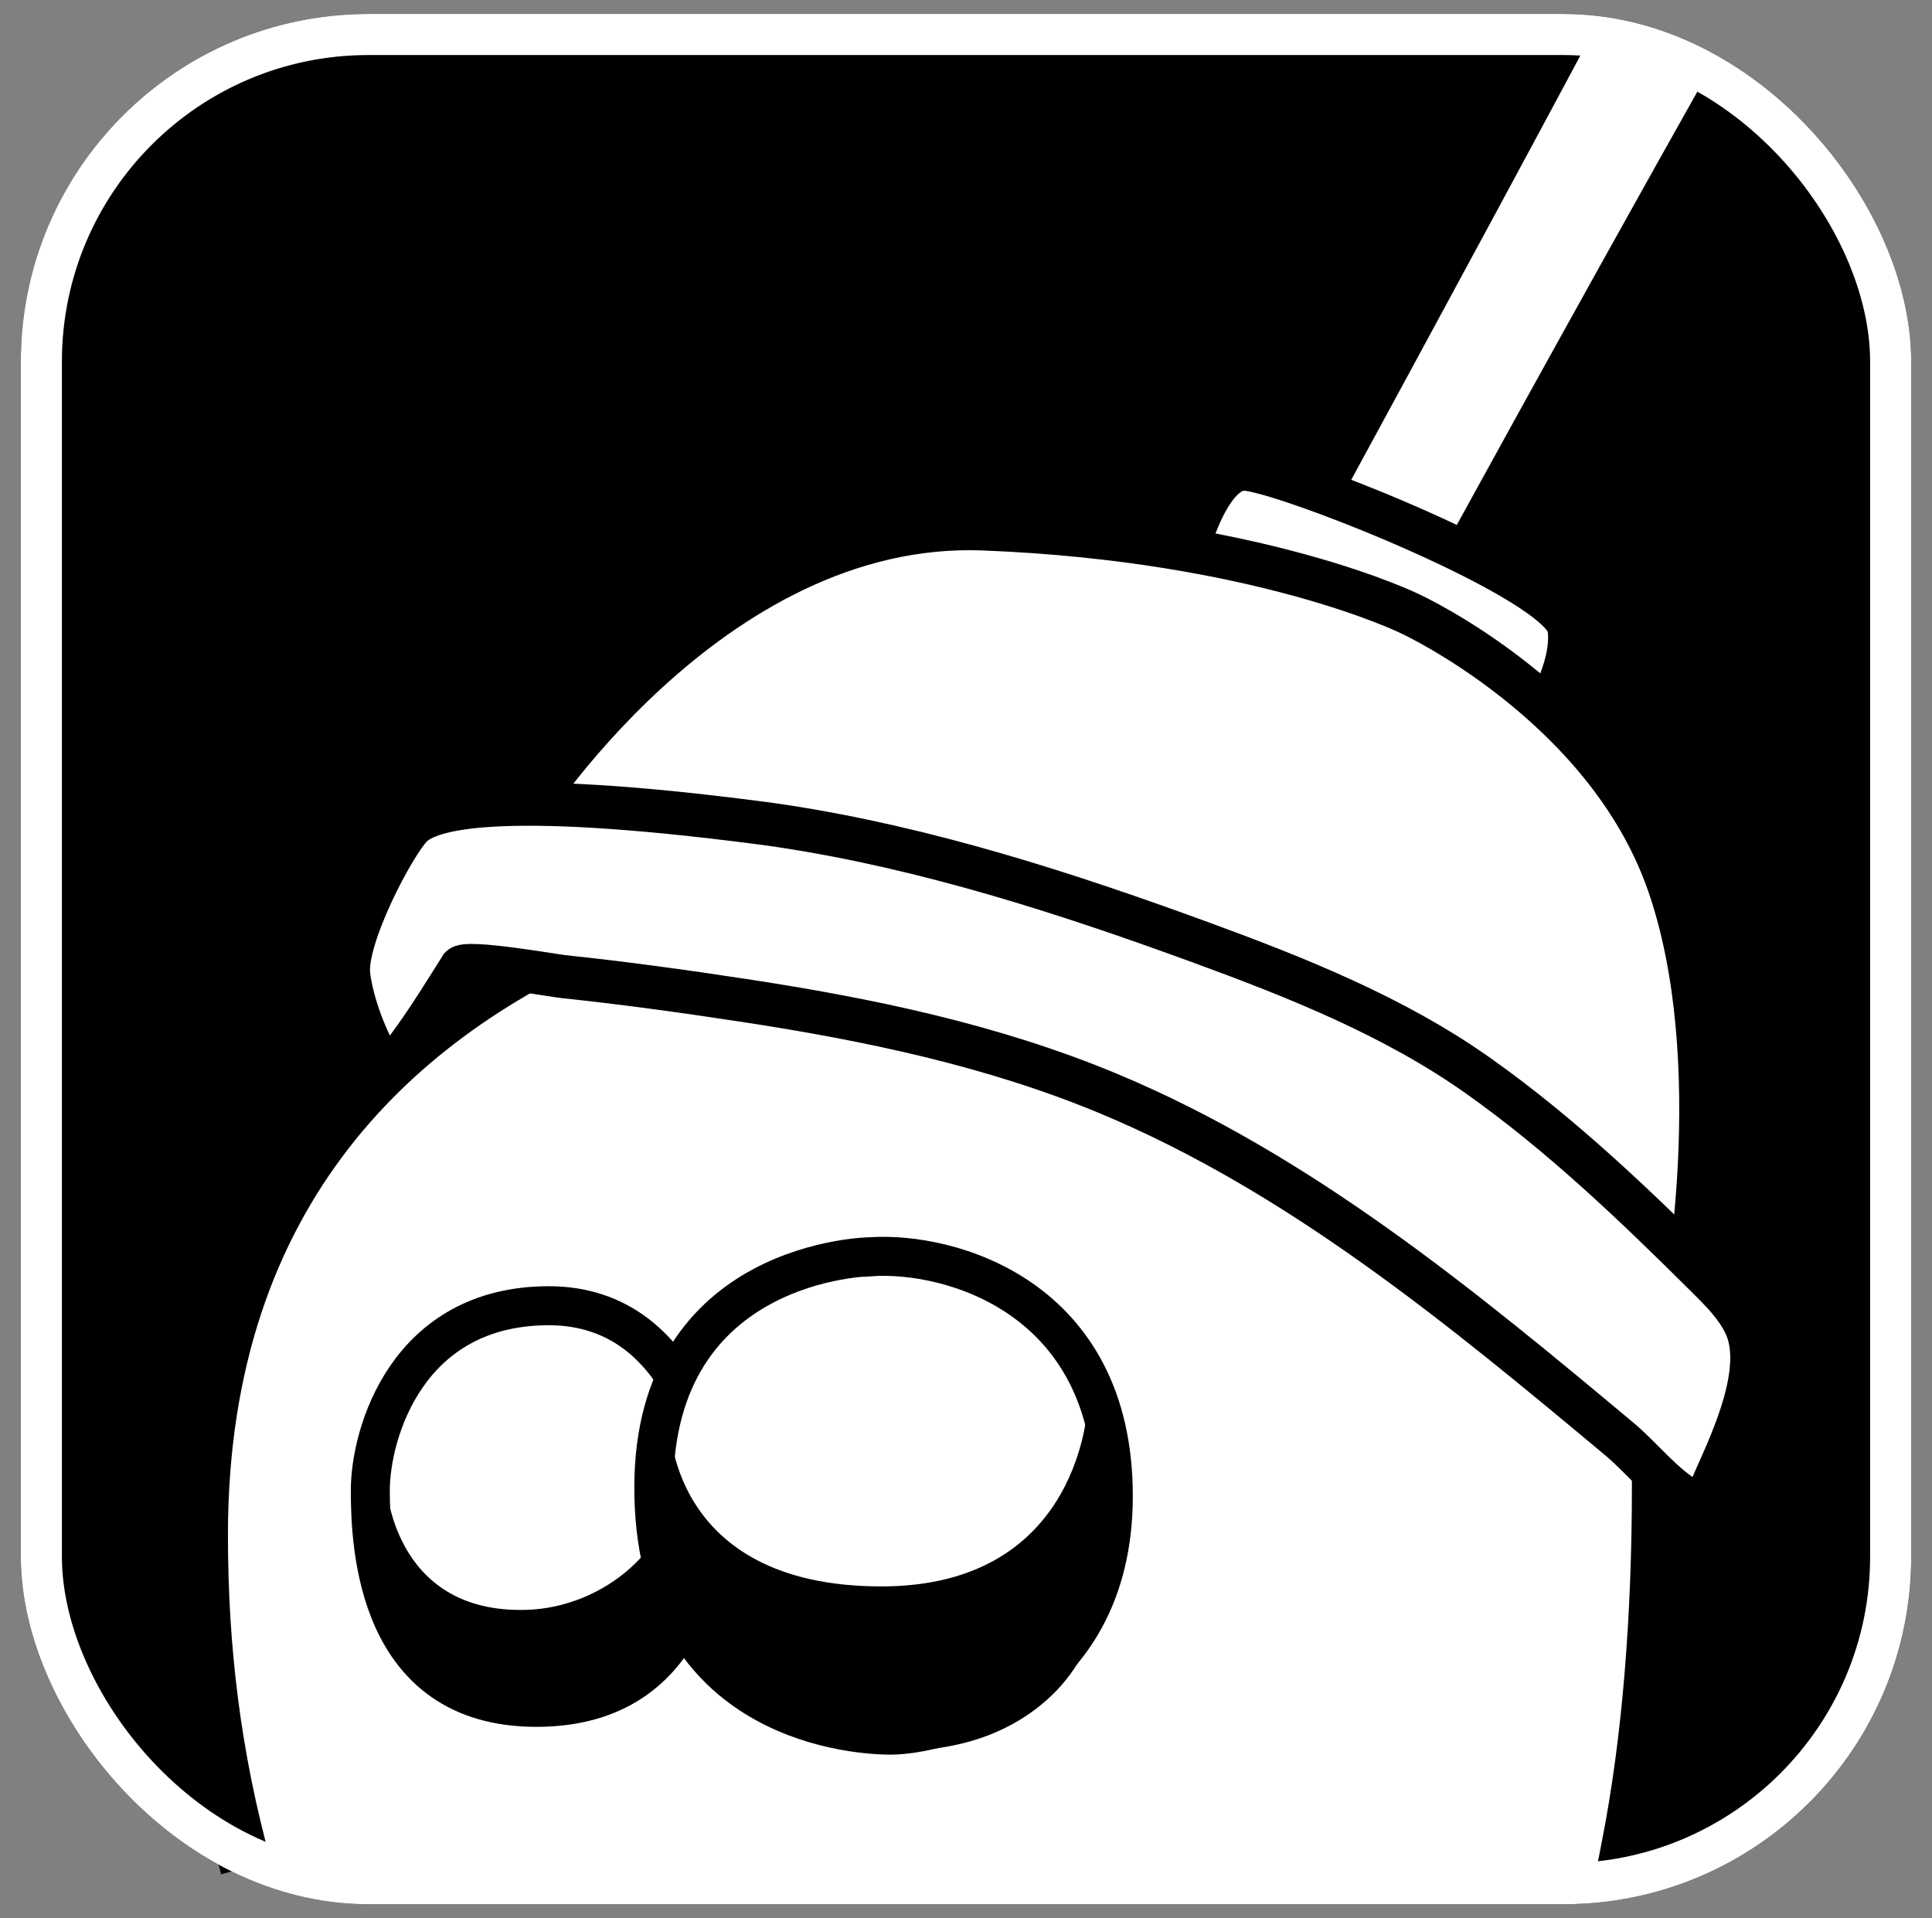
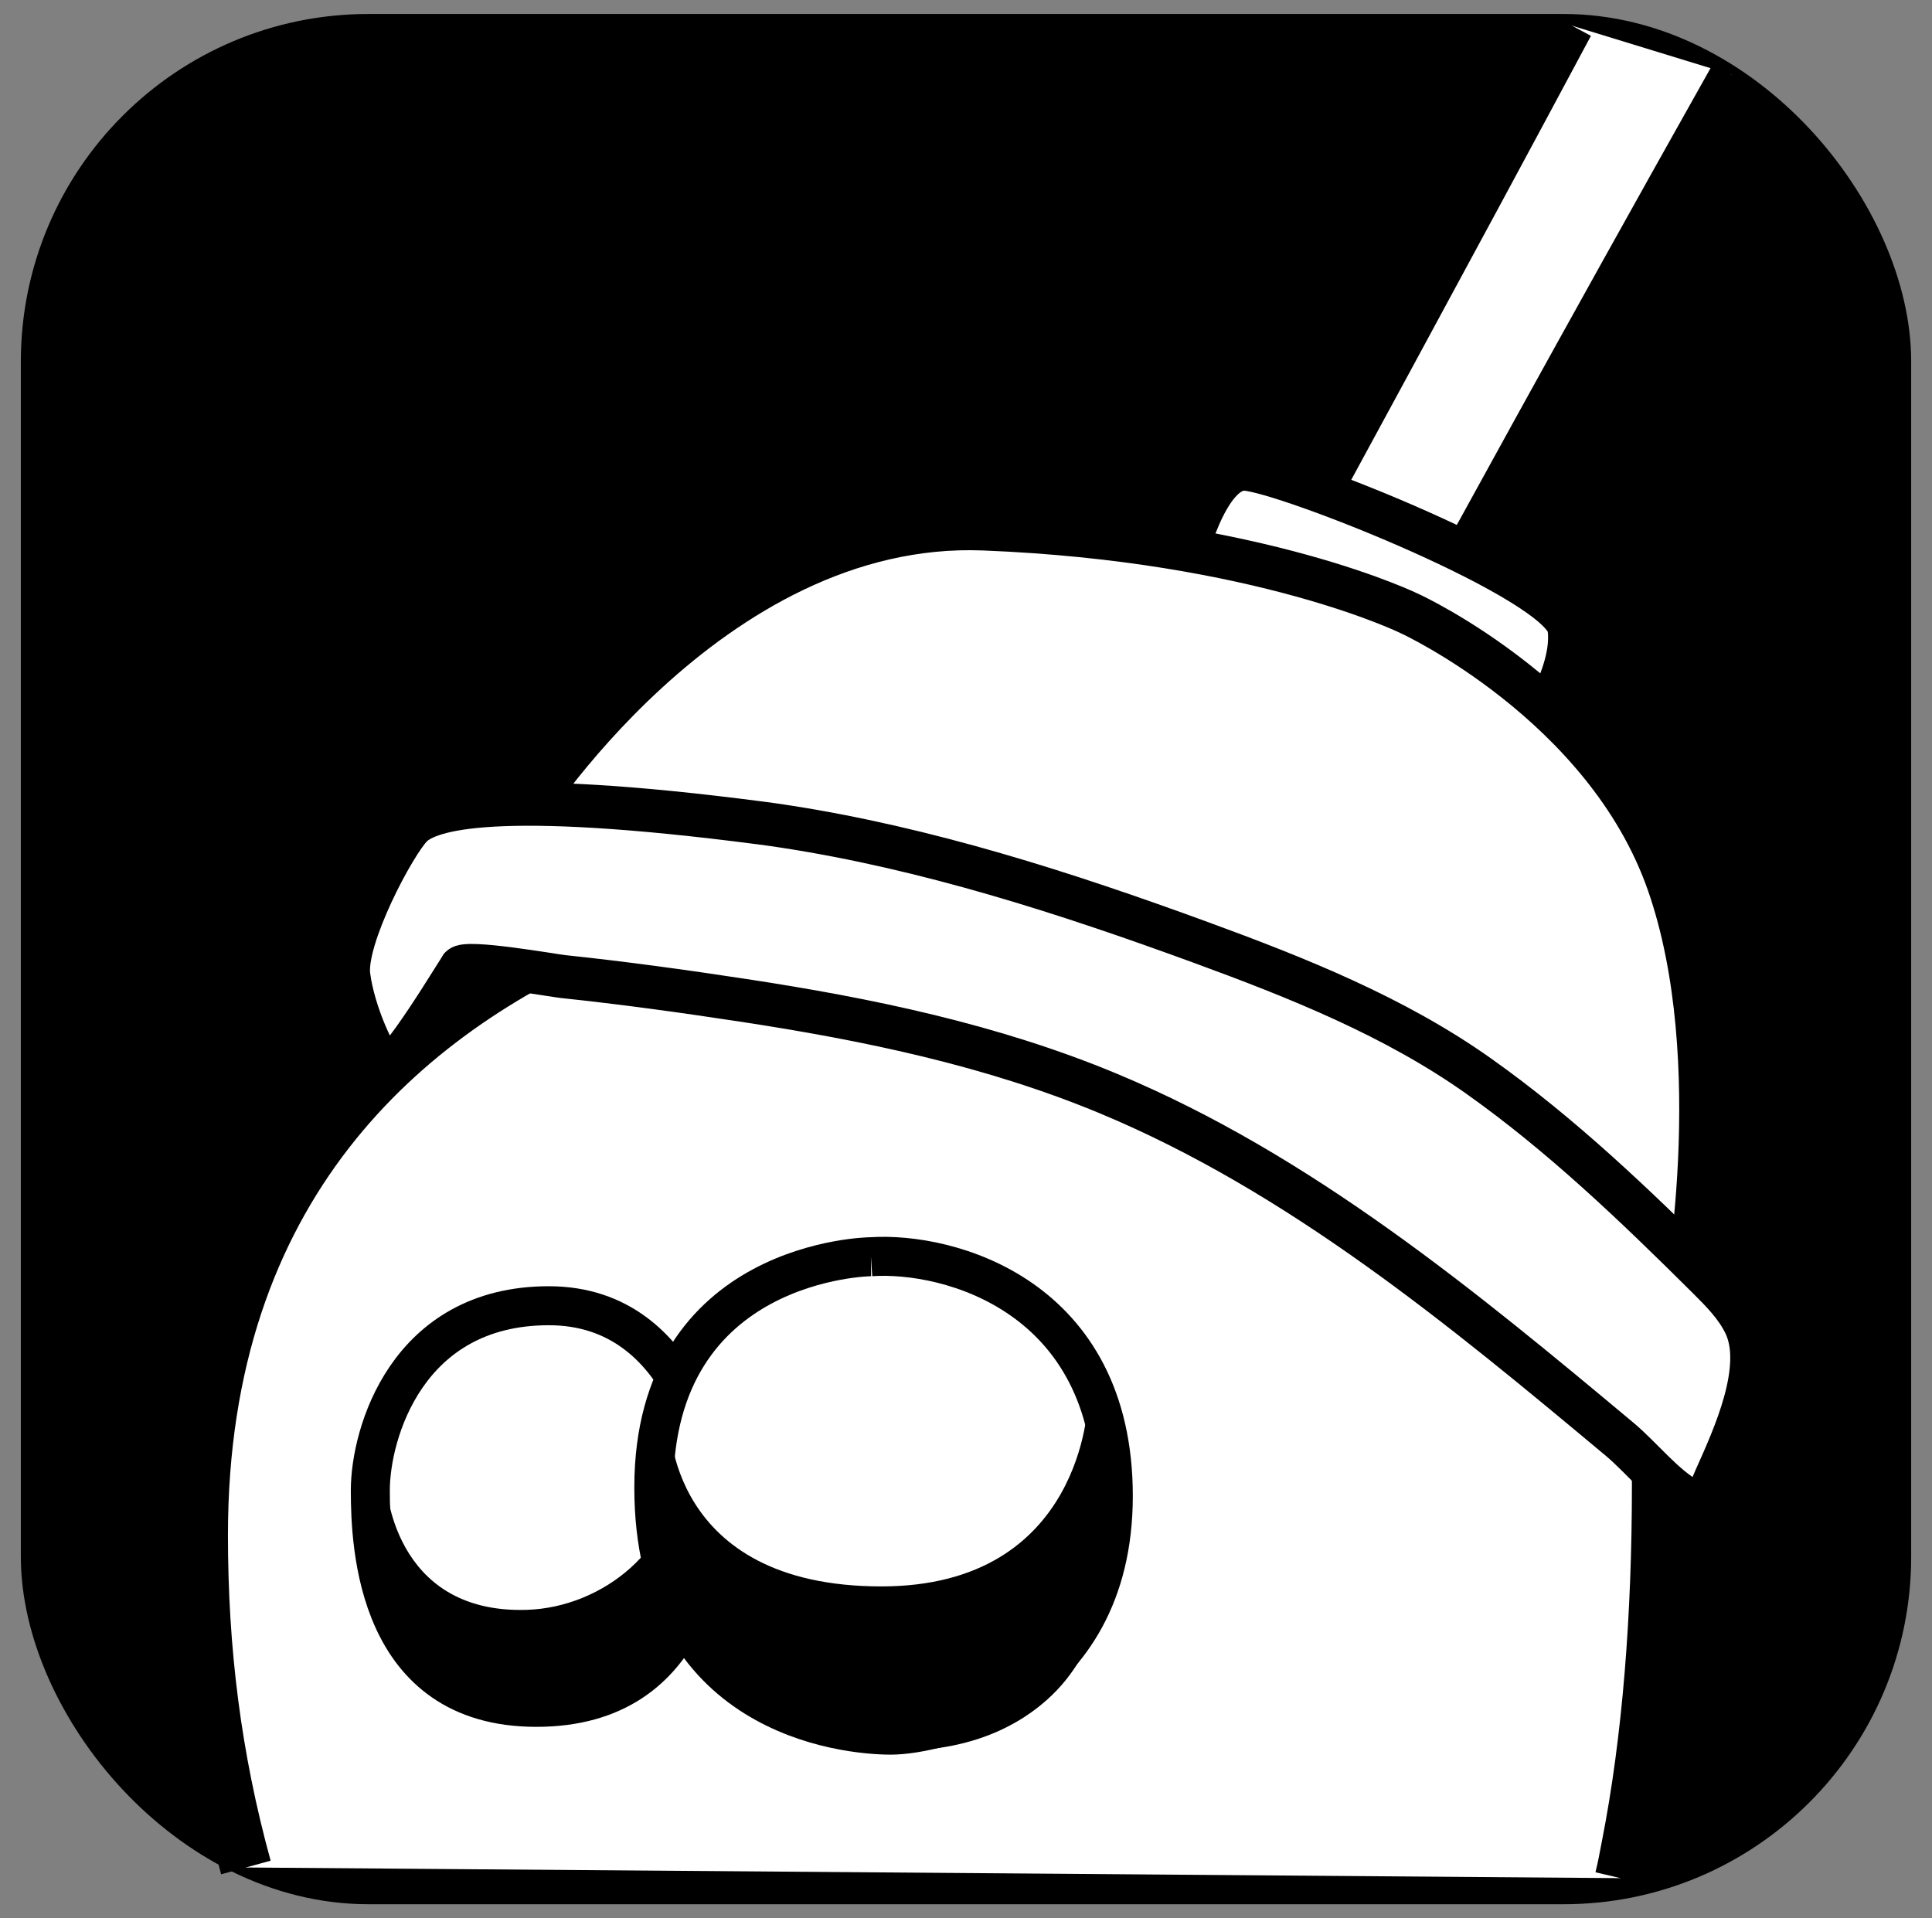
<svg xmlns="http://www.w3.org/2000/svg" id="Capa_2" viewBox="0 0 941.06 934.38">
  <rect x="0" y="0" width="941.06" height="934.38" fill="#808080" stroke="none" />
  <defs>
    <style>
      .cls-1, .cls-2, .cls-3, .cls-4 {
        stroke: #000;
      }

      .cls-1, .cls-2, .cls-3, .cls-4, .cls-5 {
        stroke-miterlimit: 10;
      }

      .cls-1, .cls-5 {
        stroke-width: 20px;
      }

      .cls-2 {
        stroke-width: 19px;
      }

      .cls-2, .cls-3, .cls-4 {
        fill: #fff;
      }

      .cls-3 {
        stroke-width: 25px;
      }

      .cls-4 {
        stroke-width: 21px;
      }

      .cls-5 {
        fill: none;
        stroke: #fff;
      }
    </style>
  </defs>
  <rect class="cls-1" x="20.15" y="16.81" width="900.77" height="900.77" rx="159.32" ry="159.32" />
  <path class="cls-3" d="M119.77,909.68c-14.82-53.92-21.24-106.1-21.24-161.97,0-339.7,393.34-337.54,393.34-337.54,0,0,315.52-12.56,315.52,313.28,0,63.39-4.56,123.66-14.89,176.04-1.53,7.75-1.43,7.9-3.19,15.38" />
  <path class="cls-4" d="M843.45,36.36c-75.98,135.1-135.1,243.5-135.1,243.5l-75.06-22.35s72.76-133.5,132.38-245" />
  <path class="cls-4" d="M575.83,276.8c.77-3.06,11.49-49.02,30.64-48.26,19.15.77,154.72,54.38,157.79,77.36,3.06,22.98-18.38,52.09-18.38,52.09l-170.04-81.19Z" />
  <path class="cls-4" d="M252.6,400.88s91.91-148.6,226.72-143.23c134.81,5.36,207.57,41.36,207.57,41.36,0,0,94.98,43.66,125.62,130.98,30.64,87.32,7.66,206.05,7.66,206.05L252.6,400.88Z" />
  <path class="cls-2" d="M346.7,719.45s-10.11-83.41-79.37-83.41-86.95,62.51-86.95,89.89,3.03,105.74,80.88,105.74,85.43-75.32,85.43-112.22Z" />
-   <path class="cls-2" d="M424.21,612.16s-105.74,1.03-105.74,112.42,92.91,120.63,115.5,120.63,108.31-18.99,108.31-116.52-80.08-119.09-118.06-116.52Z" />
+   <path class="cls-2" d="M424.21,612.16s-105.74,1.03-105.74,112.42,92.91,120.63,115.5,120.63,108.31-18.99,108.31-116.52-80.08-119.09-118.06-116.52" />
  <path d="M326.15,692.26s-1.25,80.5,103.18,80.5c98.56,0,100.56-89.69,100.56-89.69,0,0,33.93,97-19.97,144.97-53.9,47.97-148.86,16.45-167.34-13.25-18.48-29.7-28.1-71.16-22.56-85.91,5.54-14.75,6.13-36.62,6.13-36.62Z" />
  <path d="M188.02,722.14s2.55,64.09,68.51,62.04c37.77-1.17,72.68-30.93,72.68-66.64,0,0,5.74,103.64-36.32,109.03-75.51,9.69-104.88-15.86-104.88-104.44Z" />
  <path class="cls-4" d="M224.26,471.35c2.27-3.77,45.63,3.89,49.85,4.33,29.32,3.09,58.57,7.12,87.72,11.56,60.69,9.23,121.39,21.8,178.25,45.52,92.97,38.78,172.31,104.39,248.91,168.39,10.3,8.6,21.68,23.09,33.47,29.38,8.46,4.51,8.43.05,13.22-10.66,8.78-19.63,24.44-53.48,14.32-74.73-4.21-8.85-11.28-15.96-18.23-22.87-35.16-34.96-71.17-69.53-111.74-98.24s-87.6-47.57-135.18-64.98c-65.68-24.04-133.44-45.88-202.74-56.51-3.85-.59-7.7-1.14-11.56-1.64-129.45-16.85-161.62-6.89-170.04,1.53-8.43,8.43-32.94,54.38-30.64,72.77,2.3,18.38,13.32,42.13,18.15,45.19,4.83,3.06,36.22-49.01,36.23-49.02Z" />
-   <rect class="cls-5" x="20.15" y="16.81" width="900.77" height="900.77" rx="159.32" ry="159.32" />
</svg>